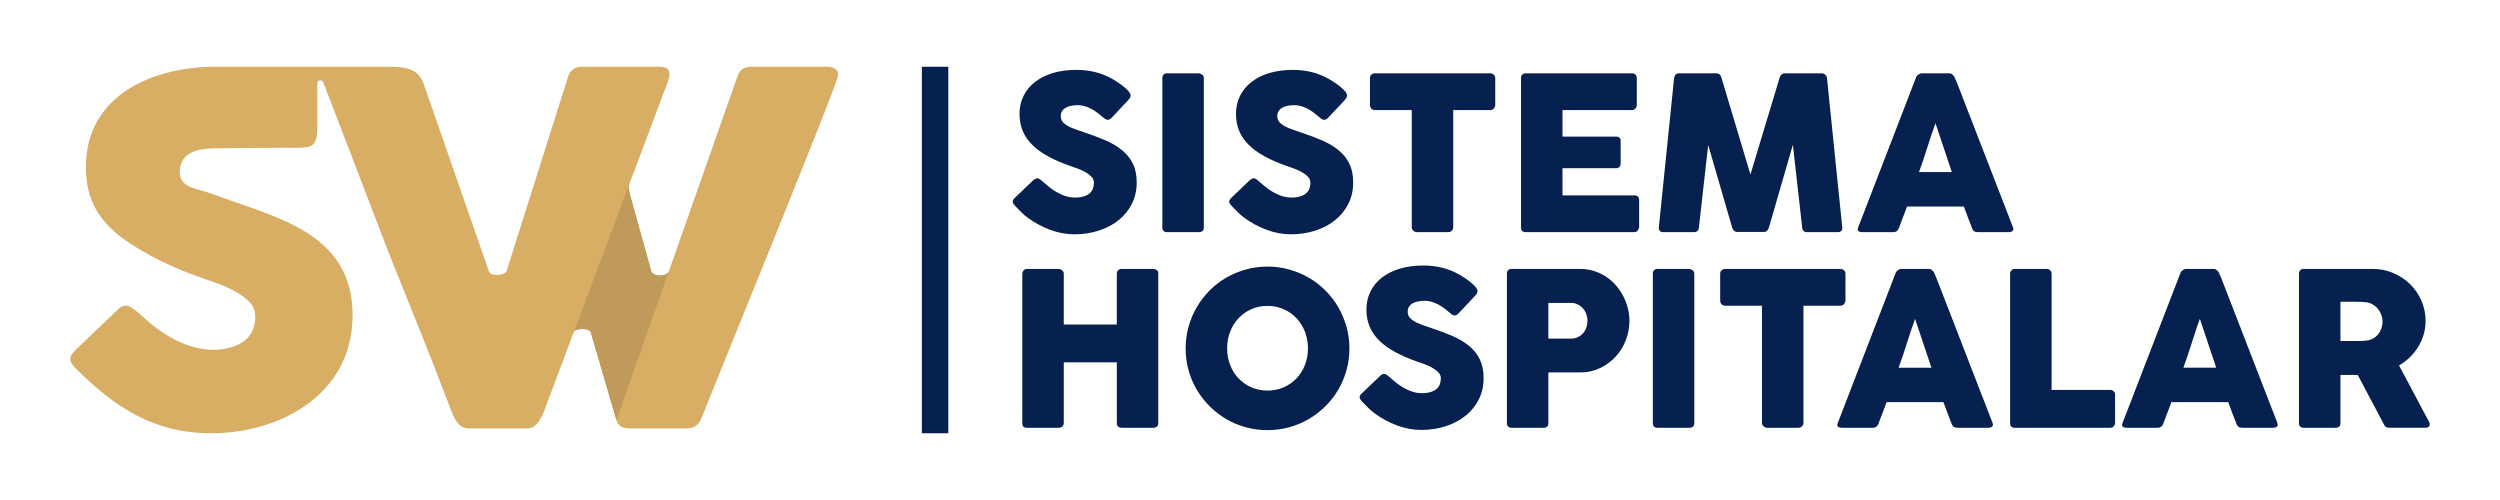
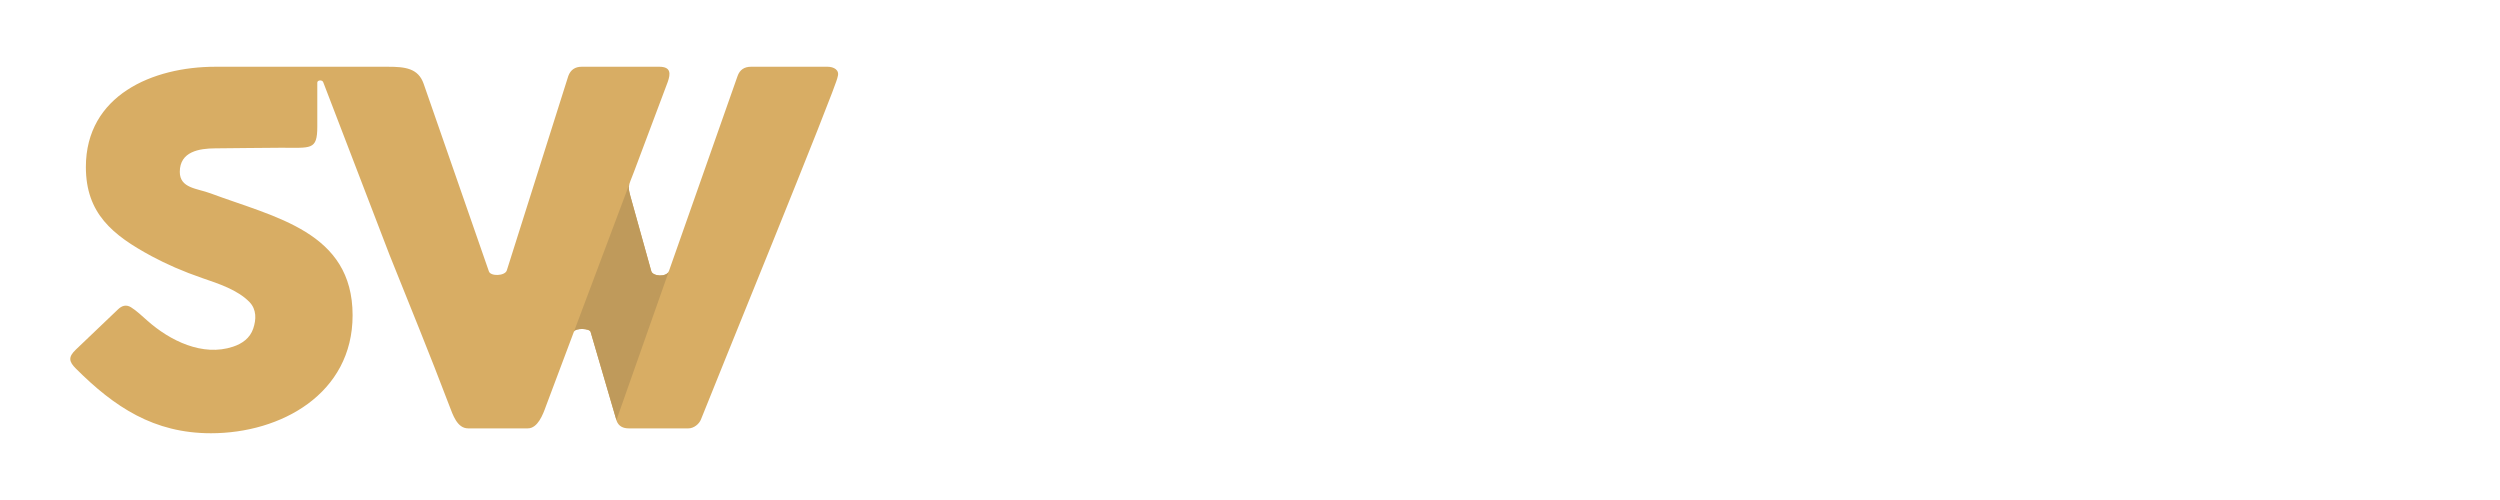
<svg xmlns="http://www.w3.org/2000/svg" xml:space="preserve" width="1000px" height="200px" version="1.1" style="shape-rendering:geometricPrecision; text-rendering:geometricPrecision; image-rendering:optimizeQuality; fill-rule:evenodd; clip-rule:evenodd" viewBox="0 0 1000 200">
  <defs>
    <style type="text/css">
   
    .fil3 {fill:#06214F}
    .fil2 {fill:#BF9A5B}
    .fil0 {fill:#06214F;fill-rule:nonzero}
    .fil1 {fill:#D8AD64;fill-rule:nonzero}
   
  </style>
  </defs>
  <g id="Camada_x0020_1">
    <g id="_1816520505344">
-       <path class="fil0" d="M416.75 72.34c0.48,0.4 1.11,0.92 1.86,1.59 0.76,0.67 1.61,1.34 2.58,2 1.46,0.97 2.9,1.72 4.32,2.27 1.43,0.54 2.92,0.81 4.49,0.81 1.45,0 2.68,-0.17 3.66,-0.5 0.99,-0.33 1.76,-0.76 2.33,-1.3 0.57,-0.54 0.98,-1.17 1.22,-1.88 0.25,-0.71 0.36,-1.47 0.36,-2.27 0,-0.88 -0.33,-1.68 -1,-2.38 -0.67,-0.69 -1.49,-1.31 -2.46,-1.85 -0.97,-0.54 -1.98,-1.01 -3.04,-1.4 -1.05,-0.38 -1.97,-0.69 -2.74,-0.95 -3.42,-1.2 -6.41,-2.49 -8.98,-3.88 -2.56,-1.38 -4.7,-2.92 -6.41,-4.62 -1.71,-1.69 -2.99,-3.56 -3.85,-5.6 -0.85,-2.04 -1.28,-4.3 -1.28,-6.81 0,-2.65 0.54,-5.06 1.61,-7.23 1.07,-2.17 2.59,-4.02 4.59,-5.56 1.98,-1.54 4.37,-2.74 7.17,-3.58 2.81,-0.84 5.93,-1.25 9.38,-1.25 2.59,0 5.09,0.29 7.47,0.87 2.38,0.58 4.71,1.52 7.02,2.81 0.97,0.57 1.9,1.15 2.77,1.77 0.87,0.61 1.62,1.21 2.28,1.78 0.66,0.57 1.18,1.11 1.57,1.62 0.38,0.52 0.57,0.96 0.57,1.33 0,0.37 -0.09,0.71 -0.27,1.02 -0.19,0.32 -0.47,0.67 -0.84,1.07l-6.55 6.97c-0.48,0.49 -0.97,0.73 -1.45,0.73 -0.4,0 -0.76,-0.11 -1.08,-0.34 -0.33,-0.23 -0.7,-0.52 -1.1,-0.86l-0.39 -0.34c-0.57,-0.48 -1.19,-0.98 -1.89,-1.5 -0.7,-0.51 -1.46,-0.98 -2.25,-1.39 -0.8,-0.42 -1.64,-0.76 -2.53,-1.03 -0.88,-0.27 -1.78,-0.4 -2.69,-0.4 -0.94,0 -1.83,0.09 -2.65,0.24 -0.83,0.16 -1.56,0.4 -2.18,0.75 -0.63,0.34 -1.13,0.79 -1.5,1.35 -0.37,0.56 -0.56,1.23 -0.56,2.02 0,0.82 0.2,1.5 0.6,2.08 0.4,0.59 1,1.13 1.8,1.63 0.8,0.5 1.8,0.98 2.98,1.42 1.18,0.45 2.55,0.92 4.12,1.43 3.02,1 5.81,2.05 8.36,3.15 2.56,1.1 4.75,2.39 6.6,3.91 1.86,1.49 3.31,3.27 4.35,5.37 1.04,2.08 1.56,4.6 1.56,7.58 0,3.14 -0.65,5.99 -1.93,8.54 -1.3,2.55 -3.05,4.73 -5.3,6.53 -2.24,1.81 -4.88,3.19 -7.9,4.18 -3.04,0.98 -6.28,1.48 -9.76,1.48 -3.28,0 -6.5,-0.59 -9.67,-1.77 -3.16,-1.17 -6.11,-2.75 -8.85,-4.73 -1.14,-0.83 -2.09,-1.64 -2.88,-2.45 -0.78,-0.8 -1.41,-1.44 -1.86,-1.93l-0.13 -0.14c-0.03,-0.06 -0.06,-0.09 -0.09,-0.1 -0.03,-0.01 -0.06,-0.04 -0.08,-0.07 -0.03,-0.06 -0.06,-0.09 -0.09,-0.1 -0.03,-0.01 -0.06,-0.04 -0.08,-0.07 -0.66,-0.72 -0.99,-1.29 -0.99,-1.71 0,-0.5 0.33,-1.04 0.99,-1.64l7.39 -7.06c0.6,-0.42 1.09,-0.64 1.46,-0.64 0.25,0 0.52,0.09 0.81,0.26 0.28,0.17 0.63,0.42 1.03,0.77zm48.19 -41.14c0,-0.51 0.15,-0.95 0.47,-1.33 0.31,-0.37 0.78,-0.55 1.41,-0.55l12.61 0c0.43,0 0.89,0.17 1.37,0.51 0.49,0.34 0.73,0.8 0.73,1.37l0 59.78c0,1.26 -0.7,1.88 -2.1,1.88l-12.61 0c-1.26,0 -1.88,-0.62 -1.88,-1.88l0 -59.78zm38.4 41.14c0.48,0.4 1.11,0.92 1.87,1.59 0.75,0.67 1.61,1.34 2.58,2 1.45,0.97 2.89,1.72 4.32,2.27 1.42,0.54 2.92,0.81 4.48,0.81 1.46,0 2.68,-0.17 3.67,-0.5 0.98,-0.33 1.75,-0.76 2.32,-1.3 0.57,-0.54 0.98,-1.17 1.23,-1.88 0.24,-0.71 0.35,-1.47 0.35,-2.27 0,-0.88 -0.32,-1.68 -0.99,-2.38 -0.67,-0.69 -1.5,-1.31 -2.47,-1.85 -0.97,-0.54 -1.98,-1.01 -3.04,-1.4 -1.05,-0.38 -1.96,-0.69 -2.73,-0.95 -3.42,-1.2 -6.42,-2.49 -8.98,-3.88 -2.57,-1.38 -4.71,-2.92 -6.42,-4.62 -1.71,-1.69 -2.99,-3.56 -3.85,-5.6 -0.85,-2.04 -1.28,-4.3 -1.28,-6.81 0,-2.65 0.54,-5.06 1.61,-7.23 1.07,-2.17 2.6,-4.02 4.59,-5.56 1.98,-1.54 4.38,-2.74 7.17,-3.58 2.81,-0.84 5.93,-1.25 9.38,-1.25 2.59,0 5.09,0.29 7.47,0.87 2.38,0.58 4.72,1.52 7.03,2.81 0.97,0.57 1.89,1.15 2.76,1.77 0.87,0.61 1.63,1.21 2.28,1.78 0.66,0.57 1.19,1.11 1.57,1.62 0.39,0.52 0.57,0.96 0.57,1.33 0,0.37 -0.08,0.71 -0.27,1.02 -0.18,0.32 -0.47,0.67 -0.84,1.07l-6.54 6.97c-0.49,0.49 -0.97,0.73 -1.46,0.73 -0.4,0 -0.75,-0.11 -1.08,-0.34 -0.33,-0.23 -0.7,-0.52 -1.1,-0.86l-0.38 -0.34c-0.57,-0.48 -1.2,-0.98 -1.9,-1.5 -0.7,-0.51 -1.45,-0.98 -2.25,-1.39 -0.8,-0.42 -1.64,-0.76 -2.52,-1.03 -0.89,-0.27 -1.78,-0.4 -2.7,-0.4 -0.94,0 -1.82,0.09 -2.65,0.24 -0.83,0.16 -1.55,0.4 -2.18,0.75 -0.63,0.34 -1.13,0.79 -1.5,1.35 -0.37,0.56 -0.55,1.23 -0.55,2.02 0,0.82 0.2,1.5 0.6,2.08 0.4,0.59 0.99,1.13 1.79,1.63 0.8,0.5 1.8,0.98 2.98,1.42 1.18,0.45 2.55,0.92 4.12,1.43 3.02,1 5.82,2.05 8.37,3.15 2.55,1.1 4.74,2.39 6.6,3.91 1.85,1.49 3.3,3.27 4.34,5.37 1.05,2.08 1.56,4.6 1.56,7.58 0,3.14 -0.64,5.99 -1.93,8.54 -1.29,2.55 -3.05,4.73 -5.3,6.53 -2.24,1.81 -4.87,3.19 -7.9,4.18 -3.03,0.98 -6.28,1.48 -9.76,1.48 -3.28,0 -6.5,-0.59 -9.66,-1.77 -3.17,-1.17 -6.12,-2.75 -8.86,-4.73 -1.14,-0.83 -2.09,-1.64 -2.87,-2.45 -0.79,-0.8 -1.42,-1.44 -1.87,-1.93l-0.13 -0.14c-0.03,-0.06 -0.06,-0.09 -0.08,-0.1 -0.03,-0.01 -0.06,-0.04 -0.09,-0.07 -0.03,-0.06 -0.06,-0.09 -0.09,-0.1 -0.03,-0.01 -0.05,-0.04 -0.08,-0.07 -0.66,-0.72 -0.99,-1.29 -0.99,-1.71 0,-0.5 0.33,-1.04 0.99,-1.64l7.39 -7.06c0.6,-0.42 1.09,-0.64 1.46,-0.64 0.26,0 0.53,0.09 0.81,0.26 0.29,0.17 0.63,0.42 1.03,0.77zm44.64 -41.14c0,-0.57 0.2,-1.03 0.59,-1.37 0.38,-0.34 0.85,-0.51 1.42,-0.51l46.06 0c0.51,0 0.97,0.16 1.37,0.47 0.39,0.31 0.62,0.78 0.68,1.41l0 10.65c0,0.51 -0.17,1 -0.53,1.47 -0.35,0.47 -0.87,0.71 -1.52,0.71l-14.76 0 0 46.82c0,0.52 -0.18,0.97 -0.55,1.39 -0.37,0.41 -0.86,0.62 -1.46,0.62l-12.57 0c-0.48,0 -0.94,-0.2 -1.37,-0.58 -0.42,-0.39 -0.64,-0.86 -0.64,-1.43l0 -46.82 -14.71 0c-0.57,0 -1.04,-0.19 -1.42,-0.56 -0.39,-0.37 -0.59,-0.91 -0.59,-1.62l0 -10.65zm60.43 0.09c0,-0.6 0.17,-1.07 0.49,-1.43 0.33,-0.36 0.79,-0.54 1.39,-0.54l42.46 0c0.63,0 1.11,0.18 1.45,0.55 0.35,0.38 0.52,0.87 0.52,1.5l0 10.61c0,0.48 -0.17,0.94 -0.52,1.38 -0.34,0.44 -0.84,0.67 -1.49,0.67l-27.71 0 0 10.6 21.38 0c0.54,0 1,0.13 1.35,0.39 0.36,0.26 0.53,0.68 0.53,1.28l0 9.28c0,0.4 -0.16,0.79 -0.47,1.16 -0.31,0.37 -0.77,0.55 -1.37,0.55l-21.42 0 0 10.86 28.73 0c1.29,0 1.93,0.66 1.93,1.97l0 10.78c0,0.28 -0.12,0.54 -0.34,0.77 -0.12,0.79 -0.7,1.19 -1.76,1.19l-43.27 0c-0.57,0 -1.03,-0.15 -1.37,-0.45 -0.34,-0.3 -0.51,-0.76 -0.51,-1.39l0 -59.73zm61.23 -0.09c0.06,-0.51 0.26,-0.95 0.6,-1.33 0.34,-0.37 0.83,-0.55 1.45,-0.55l14.8 0c1.05,0 1.74,0.54 2.05,1.62l11.63 38.86 11.72 -38.86c0.4,-1.08 1.13,-1.62 2.18,-1.62l14.63 0c0.51,0 0.98,0.18 1.39,0.54 0.42,0.36 0.64,0.8 0.7,1.34 1,10.05 2.02,20.01 3.06,29.89 1.05,9.88 2.06,19.84 3.06,29.89l0 0.22c0,1.11 -0.63,1.66 -1.89,1.66l-12.1 0c-1.31,0 -1.99,-0.62 -2.05,-1.88l-3.72 -33.08 -9.62 33.25c-0.06,0.29 -0.26,0.63 -0.61,1.03 -0.36,0.4 -0.72,0.6 -1.06,0.6l-11.25 0c-0.34,0 -0.7,-0.2 -1.08,-0.59 -0.39,-0.38 -0.6,-0.72 -0.63,-1.04l-9.62 -33.17 -3.72 33c-0.06,1.26 -0.75,1.88 -2.09,1.88l-12.11 0c-1.22,0 -1.83,-0.62 -1.83,-1.88l6.11 -59.78zm96.77 -0.21c0.03,-0.18 0.13,-0.36 0.29,-0.56 0.15,-0.2 0.34,-0.39 0.57,-0.56 0.23,-0.17 0.47,-0.31 0.72,-0.41 0.26,-0.1 0.5,-0.14 0.73,-0.14l10.95 0c0.48,0 0.9,0.14 1.24,0.44 0.34,0.3 0.6,0.57 0.77,0.8l1.07 2.44 22.45 57.94c0.23,0.57 0.18,1.02 -0.13,1.38 -0.31,0.36 -0.86,0.54 -1.63,0.54l-12.27 0c-0.66,0 -1.15,-0.13 -1.51,-0.37 -0.36,-0.24 -0.64,-0.64 -0.84,-1.21 -0.57,-1.45 -1.13,-2.91 -1.67,-4.35 -0.54,-1.44 -1.08,-2.88 -1.62,-4.33l-22.71 0c-0.54,1.45 -1.08,2.89 -1.64,4.33 -0.56,1.44 -1.11,2.9 -1.65,4.35 -0.37,1.06 -1.1,1.58 -2.18,1.58l-12.62 0c-0.54,0 -0.98,-0.14 -1.34,-0.42 -0.36,-0.29 -0.43,-0.72 -0.2,-1.29l23.22 -60.16zm7.78 18.3c-0.54,1.45 -1.08,3.02 -1.64,4.7 -0.55,1.68 -1.11,3.38 -1.65,5.09 -0.54,1.71 -1.08,3.39 -1.64,5.06 -0.55,1.67 -1.11,3.24 -1.65,4.69l13.13 0 -6.55 -19.54zm-365.27 60.16c0,-0.49 0.22,-0.92 0.54,-1.3 0.33,-0.38 0.76,-0.58 1.3,-0.58l12.74 0c0.43,0 0.87,0.18 1.33,0.54 0.45,0.35 0.68,0.8 0.68,1.34l0 20.35 21.21 0 0 -20.35c0,-0.52 0.19,-0.96 0.54,-1.33 0.36,-0.37 0.82,-0.55 1.39,-0.55l12.52 0c0.58,0 1.07,0.14 1.5,0.42 0.43,0.29 0.64,0.75 0.64,1.37l0 59.87c0,0.62 -0.18,1.1 -0.55,1.41 -0.37,0.31 -0.86,0.47 -1.46,0.47l-12.65 0c-0.57,0 -1.03,-0.16 -1.39,-0.47 -0.35,-0.31 -0.54,-0.78 -0.54,-1.41l0 -24.29 -21.21 0 0 24.29c0,0.59 -0.2,1.05 -0.58,1.38 -0.39,0.33 -0.91,0.5 -1.56,0.5l-12.61 0c-1.19,0 -1.84,-0.56 -1.84,-1.67l0 -59.99zm81.93 29.89c0,2.36 0.4,4.58 1.2,6.63 0.79,2.05 1.91,3.83 3.35,5.36 1.44,1.52 3.14,2.72 5.1,3.59 1.97,0.86 4.14,1.31 6.5,1.31 2.35,0 4.54,-0.45 6.5,-1.31 1.98,-0.87 3.7,-2.07 5.13,-3.59 1.44,-1.53 2.56,-3.31 3.35,-5.36 0.8,-2.05 1.2,-4.27 1.2,-6.63 0,-2.34 -0.4,-4.55 -1.2,-6.62 -0.79,-2.06 -1.91,-3.86 -3.35,-5.4 -1.43,-1.53 -3.15,-2.75 -5.13,-3.63 -1.96,-0.88 -4.15,-1.33 -6.5,-1.33 -2.36,0 -4.53,0.44 -6.5,1.33 -1.97,0.88 -3.66,2.09 -5.1,3.63 -1.44,1.54 -2.56,3.34 -3.35,5.4 -0.8,2.07 -1.2,4.28 -1.2,6.62zm-16.59 0.05c0,-3.02 0.39,-5.91 1.16,-8.69 0.76,-2.79 1.87,-5.4 3.3,-7.84 1.43,-2.43 3.14,-4.65 5.12,-6.66 1.97,-1.99 4.19,-3.7 6.61,-5.1 2.44,-1.41 5.04,-2.51 7.83,-3.29 2.78,-0.78 5.68,-1.18 8.72,-1.18 3,0 5.89,0.39 8.7,1.18 2.79,0.78 5.4,1.88 7.84,3.29 2.42,1.4 4.64,3.1 6.64,5.1 2,2.01 3.71,4.23 5.12,6.66 1.4,2.44 2.5,5.05 3.29,7.84 0.78,2.78 1.18,5.67 1.18,8.69 0,3.04 -0.4,5.94 -1.18,8.71 -0.78,2.78 -1.89,5.39 -3.29,7.8 -1.41,2.41 -3.12,4.61 -5.12,6.59 -2,1.98 -4.22,3.69 -6.64,5.11 -2.44,1.43 -5.05,2.53 -7.84,3.3 -2.81,0.77 -5.7,1.15 -8.7,1.15 -3.04,0 -5.94,-0.39 -8.72,-1.15 -2.79,-0.77 -5.39,-1.87 -7.83,-3.3 -2.42,-1.42 -4.63,-3.14 -6.61,-5.11 -1.98,-1.98 -3.69,-4.19 -5.12,-6.59 -1.43,-2.41 -2.54,-5.02 -3.3,-7.8 -0.77,-2.77 -1.16,-5.67 -1.16,-8.71zm81.25 11.19c0.48,0.4 1.11,0.93 1.87,1.6 0.75,0.67 1.61,1.35 2.58,2 1.45,0.97 2.89,1.72 4.32,2.26 1.42,0.54 2.92,0.82 4.49,0.82 1.45,0 2.67,-0.18 3.66,-0.5 0.98,-0.33 1.75,-0.76 2.32,-1.3 0.57,-0.54 0.99,-1.17 1.23,-1.88 0.24,-0.71 0.35,-1.47 0.35,-2.27 0,-0.88 -0.32,-1.68 -0.99,-2.38 -0.67,-0.7 -1.5,-1.31 -2.47,-1.85 -0.97,-0.54 -1.98,-1.02 -3.04,-1.4 -1.05,-0.38 -1.97,-0.69 -2.73,-0.95 -3.42,-1.19 -6.42,-2.5 -8.98,-3.88 -2.57,-1.38 -4.71,-2.93 -6.42,-4.62 -1.71,-1.69 -2.99,-3.56 -3.85,-5.6 -0.85,-2.04 -1.28,-4.31 -1.28,-6.81 0,-2.66 0.55,-5.07 1.61,-7.23 1.07,-2.17 2.6,-4.02 4.59,-5.56 1.98,-1.53 4.38,-2.74 7.17,-3.58 2.81,-0.84 5.93,-1.25 9.38,-1.25 2.6,0 5.09,0.28 7.47,0.87 2.38,0.58 4.73,1.51 7.03,2.8 0.97,0.56 1.9,1.16 2.76,1.77 0.87,0.61 1.63,1.21 2.28,1.78 0.66,0.57 1.19,1.12 1.57,1.63 0.39,0.51 0.57,0.95 0.57,1.32 0,0.37 -0.08,0.72 -0.27,1.03 -0.18,0.31 -0.47,0.68 -0.84,1.07l-6.54 6.97c-0.47,0.49 -0.97,0.73 -1.46,0.73 -0.4,0 -0.75,-0.12 -1.08,-0.34 -0.33,-0.23 -0.71,-0.51 -1.1,-0.86l-0.38 -0.34c-0.56,-0.5 -1.2,-0.99 -1.9,-1.5 -0.69,-0.51 -1.46,-0.99 -2.25,-1.4 -0.8,-0.41 -1.64,-0.75 -2.52,-1.02 -0.89,-0.27 -1.78,-0.4 -2.7,-0.4 -0.94,0 -1.83,0.09 -2.65,0.24 -0.82,0.15 -1.55,0.4 -2.18,0.74 -0.62,0.34 -1.13,0.8 -1.5,1.36 -0.37,0.55 -0.55,1.22 -0.55,2.02 0,0.81 0.2,1.5 0.6,2.08 0.39,0.58 1,1.13 1.79,1.63 0.8,0.49 1.8,0.98 2.98,1.42 1.18,0.44 2.56,0.91 4.12,1.43 3.02,0.99 5.82,2.05 8.37,3.15 2.55,1.09 4.74,2.4 6.6,3.9 1.85,1.5 3.3,3.29 4.35,5.38 1.03,2.08 1.55,4.6 1.55,7.58 0,3.13 -0.64,5.99 -1.93,8.54 -1.28,2.55 -3.05,4.72 -5.3,6.53 -2.24,1.8 -4.87,3.19 -7.89,4.17 -3.04,0.99 -6.29,1.49 -9.77,1.49 -3.28,0 -6.5,-0.6 -9.66,-1.77 -3.16,-1.17 -6.12,-2.76 -8.85,-4.73 -1.14,-0.83 -2.1,-1.65 -2.88,-2.46 -0.78,-0.8 -1.43,-1.43 -1.87,-1.92l-0.13 -0.14c-0.03,-0.06 -0.06,-0.09 -0.09,-0.1 -0.02,-0.02 -0.05,-0.05 -0.08,-0.07 -0.03,-0.06 -0.06,-0.09 -0.09,-0.1 -0.02,-0.02 -0.06,-0.05 -0.08,-0.08 -0.66,-0.71 -0.98,-1.28 -0.98,-1.71 0,-0.49 0.34,-1.02 0.98,-1.63l7.4 -7.06c0.53,-0.51 1.08,-0.64 1.45,-0.64 0.26,0 0.53,0.09 0.81,0.25 0.28,0.17 0.63,0.44 1.03,0.77zm47.25 -41.05c0,-0.6 0.16,-1.07 0.47,-1.42 0.31,-0.36 0.79,-0.54 1.41,-0.54l27.36 0c1.96,0 3.82,0.27 5.56,0.81 1.73,0.54 3.33,1.3 4.79,2.25 1.45,0.95 2.78,2.09 3.94,3.42 1.17,1.34 2.15,2.77 2.97,4.32 0.8,1.54 1.44,3.15 1.86,4.86 0.43,1.7 0.65,3.42 0.65,5.16 0,2.57 -0.46,5.09 -1.39,7.54 -0.92,2.45 -2.25,4.65 -3.96,6.56 -1.71,1.9 -3.77,3.46 -6.16,4.64 -2.39,1.18 -5.05,1.83 -7.95,1.83l-12.96 0 0 20.31c0,1.22 -0.66,1.84 -1.96,1.84l-12.75 0c-0.56,0 -1.03,-0.16 -1.37,-0.46 -0.33,-0.29 -0.51,-0.75 -0.51,-1.38l0 -59.74zm32.24 18.77c0,-0.85 -0.14,-1.71 -0.44,-2.56 -0.29,-0.85 -0.74,-1.63 -1.31,-2.3 -0.57,-0.66 -1.26,-1.21 -2.07,-1.64 -0.81,-0.42 -1.74,-0.64 -2.76,-0.64l-9.07 0 0 14.29 9.07 0c1.02,0 1.95,-0.22 2.78,-0.63 0.82,-0.41 1.53,-0.94 2.08,-1.6 0.55,-0.65 0.99,-1.41 1.28,-2.26 0.3,-0.86 0.44,-1.74 0.44,-2.66zm26.13 -18.85c0,-0.52 0.16,-0.96 0.47,-1.33 0.32,-0.37 0.79,-0.55 1.41,-0.55l12.62 0c0.43,0 0.88,0.17 1.37,0.51 0.48,0.34 0.72,0.8 0.72,1.37l0 59.78c0,1.25 -0.7,1.88 -2.09,1.88l-12.62 0c-1.25,0 -1.88,-0.63 -1.88,-1.88l0 -59.78zm26.94 0c0,-0.57 0.2,-1.03 0.59,-1.37 0.38,-0.34 0.85,-0.51 1.42,-0.51l46.06 0c0.51,0 0.97,0.15 1.36,0.47 0.4,0.31 0.69,0.78 0.69,1.41l0 10.64c0,0.51 -0.18,1 -0.53,1.47 -0.35,0.47 -0.87,0.72 -1.52,0.72l-14.76 0 0 46.82c0,0.51 -0.19,0.97 -0.55,1.38 -0.37,0.41 -0.86,0.63 -1.46,0.63l-12.57 0c-0.48,0 -0.94,-0.2 -1.37,-0.58 -0.42,-0.39 -0.64,-0.86 -0.64,-1.43l0 -46.82 -14.71 0c-0.56,0 -1.04,-0.19 -1.42,-0.56 -0.39,-0.37 -0.59,-0.91 -0.59,-1.63l0 -10.64zm70.17 -0.22c0.07,-0.16 0.13,-0.35 0.29,-0.55 0.16,-0.2 0.34,-0.39 0.57,-0.56 0.23,-0.17 0.47,-0.32 0.73,-0.41 0.25,-0.1 0.5,-0.14 0.72,-0.14l10.95 0c0.49,0 0.9,0.14 1.24,0.44 0.34,0.29 0.66,0.54 0.77,0.8l1.07 2.43 22.45 57.94c0.22,0.57 0.19,1.03 -0.13,1.39 -0.31,0.35 -0.86,0.54 -1.62,0.54l-12.28 0c-0.65,0 -1.15,-0.13 -1.51,-0.37 -0.35,-0.24 -0.62,-0.65 -0.84,-1.21 -0.55,-1.46 -1.13,-2.91 -1.67,-4.35 -0.53,-1.44 -1.08,-2.88 -1.62,-4.33l-22.71 0c-0.54,1.45 -1.08,2.89 -1.64,4.33 -0.55,1.44 -1.12,2.89 -1.65,4.35 -0.38,1.05 -1.1,1.58 -2.18,1.58l-12.62 0c-0.53,0 -0.98,-0.15 -1.34,-0.43 -0.35,-0.28 -0.42,-0.71 -0.19,-1.28l23.21 -60.17zm7.79 18.31c-0.54,1.45 -1.09,3.02 -1.64,4.7 -0.56,1.68 -1.11,3.38 -1.65,5.09 -0.55,1.71 -1.09,3.39 -1.64,5.06 -0.56,1.67 -1.12,3.23 -1.66,4.69l13.13 0 -6.54 -19.54zm38.01 -18.09c0,-0.52 0.18,-0.96 0.52,-1.33 0.34,-0.37 0.81,-0.55 1.41,-0.55l12.7 0c0.48,0 0.92,0.17 1.32,0.51 0.4,0.34 0.65,0.8 0.65,1.37l0 46.52 23.51 0c0.52,0 0.96,0.18 1.33,0.52 0.37,0.33 0.55,0.81 0.55,1.41l0 11.24c0,0.48 -0.15,0.93 -0.48,1.33 -0.33,0.4 -0.8,0.64 -1.4,0.64l-38.23 0c-1.24,0 -1.88,-0.63 -1.88,-1.88l0 -59.78zm68.12 -0.22c0.07,-0.16 0.13,-0.35 0.29,-0.55 0.16,-0.2 0.34,-0.39 0.57,-0.56 0.23,-0.17 0.47,-0.32 0.73,-0.41 0.25,-0.1 0.49,-0.14 0.72,-0.14l10.95 0c0.48,0 0.9,0.14 1.24,0.44 0.34,0.29 0.66,0.54 0.77,0.8l1.07 2.43 22.45 57.94c0.22,0.57 0.18,1.03 -0.13,1.39 -0.31,0.35 -0.86,0.54 -1.63,0.54l-12.27 0c-0.65,0 -1.15,-0.13 -1.51,-0.37 -0.35,-0.24 -0.63,-0.65 -0.84,-1.21 -0.55,-1.46 -1.13,-2.91 -1.67,-4.35 -0.54,-1.44 -1.08,-2.88 -1.62,-4.33l-22.71 0c-0.54,1.45 -1.09,2.89 -1.64,4.33 -0.55,1.44 -1.12,2.89 -1.65,4.35 -0.38,1.05 -1.1,1.58 -2.18,1.58l-12.62 0c-0.53,0 -0.98,-0.15 -1.34,-0.43 -0.35,-0.28 -0.42,-0.71 -0.2,-1.28l23.22 -60.17zm7.79 18.31c-0.55,1.45 -1.09,3.02 -1.64,4.7 -0.56,1.68 -1.12,3.38 -1.66,5.09 -0.54,1.71 -1.08,3.39 -1.64,5.06 -0.55,1.67 -1.11,3.23 -1.65,4.69l13.13 0 -6.54 -19.54zm39.64 -18.01c0,-0.6 0.15,-1.07 0.47,-1.42 0.31,-0.36 0.78,-0.54 1.41,-0.54l27.62 0c2.94,0 5.69,0.55 8.26,1.65 2.56,1.09 4.8,2.58 6.71,4.46 1.91,1.88 3.42,4.09 4.52,6.61 1.09,2.53 1.64,5.22 1.64,8.07 0,1.94 -0.26,3.8 -0.79,5.55 -0.52,1.75 -1.27,3.39 -2.21,4.91 -0.93,1.53 -2.05,2.91 -3.35,4.15 -1.29,1.24 -2.72,2.31 -4.26,3.2l11.03 20.71c0.21,0.38 0.46,0.87 0.77,1.41 0.32,0.54 0.48,1.01 0.48,1.41 0,0.45 -0.15,0.8 -0.45,1.04 -0.3,0.24 -0.71,0.37 -1.22,0.37l-14.71 0c-0.48,0 -0.92,-0.14 -1.3,-0.43 -0.39,-0.28 -0.52,-0.71 -0.76,-1.15l-10.36 -19.55 -6.91 0 0 19.29c0,1.22 -0.66,1.84 -1.97,1.84l-12.74 0c-0.57,0 -1.03,-0.16 -1.37,-0.46 -0.34,-0.3 -0.51,-0.75 -0.51,-1.38l0 -59.74zm33.44 19.03c0,-0.85 -0.16,-1.71 -0.47,-2.56 -0.31,-0.86 -0.76,-1.65 -1.32,-2.36 -0.56,-0.71 -1.25,-1.31 -2.05,-1.79 -0.78,-0.48 -1.66,-0.84 -2.63,-0.94 -0.78,-0.09 -1.55,-0.12 -2.23,-0.16 -0.69,-0.04 -1.46,-0.06 -2.28,-0.06l-5.87 0 0 15.7 7.82 0c0.52,0 0.97,-0.02 1.37,-0.05 0.4,-0.02 0.83,-0.07 1.31,-0.12 1,-0.12 1.9,-0.42 2.68,-0.89 0.8,-0.47 1.48,-1.05 2.01,-1.75 0.53,-0.69 0.95,-1.49 1.23,-2.35 0.28,-0.87 0.43,-1.76 0.43,-2.67z" />
      <g>
        <path class="fil1" d="M295.03 30.4c0.88,-2.48 2.7,-3.7 5.36,-3.7l30.66 0c2.39,0 4.95,1.25 3.99,4.09 0,2.83 -51.39,128.46 -54.61,136.87 -0.71,1.95 -2.92,3.69 -5.06,3.69l-23.85 0c-2.24,0 -4.04,-0.81 -4.87,-3.01 -3.72,-12.73 -6.69,-22.9 -10.42,-35.62 -0.39,-1.36 -6.06,-1.66 -6.68,0l-11.22 29.87c-1.11,3.11 -3.21,8.76 -7.21,8.76l-23.85 0c-4.42,0 -6.13,-5.44 -7.49,-8.95 -7.94,-20.95 -16,-40.51 -24,-60.53l0 0c-8.82,-22.95 -17.63,-45.91 -26.44,-68.87 -0.33,-1.22 -2.42,-1.01 -2.42,0.03l0 17.61c0,9.66 -2.57,8.4 -14.75,8.46 -10.43,0.04 -15.71,0.17 -26.14,0.24 -6.29,0.04 -14.11,1.24 -14.11,9.41 0,6.58 6.94,6.59 12.24,8.57 25.87,9.66 56.88,15.38 56.88,48.8 0,31.35 -28.6,47.18 -56.66,47.18 -22.83,0 -38.61,-10.47 -54.02,-25.86 -2.87,-2.86 -3.11,-4.66 0,-7.62l16.84 -16.07c1.53,-1.46 3.21,-2.04 5.16,-0.87 2.07,1.24 4.75,3.76 6.58,5.38 9.01,8 22.08,14.48 34.27,10.42 3.7,-1.23 6.78,-3.42 8.08,-7.24 1.24,-3.64 1.36,-7.63 -1.46,-10.58 -4.72,-4.91 -12.44,-7.4 -18.76,-9.57 -7.8,-2.67 -14.6,-5.68 -20.44,-8.82 -15.65,-8.44 -26.28,-17.13 -26.28,-35.66 0,-28.71 26.75,-40.11 51.78,-40.11 23,0 46,0 69,0 6.94,0 12.16,0.59 14.33,6.81 8.69,24.99 17.38,49.98 26.07,74.96 0.59,2.17 6.47,1.97 7.19,-0.3l24.6 -77.77c0.91,-2.47 2.7,-3.7 5.36,-3.7l31.02 0c4.77,0 4.53,2.83 3.41,6.04l-13.51 35.96c-2.48,6.62 -2.72,5.2 -0.83,11.98 2.61,9.38 5.04,18.08 7.74,27.79 0.6,2.13 6.18,2.46 7.05,-0.02l27.47 -78.05z" />
        <path class="fil2" d="M246.57 168.06l20.99 -59.61c-0.87,2.48 -6.45,2.15 -7.05,0.02 -2.7,-9.71 -5.13,-18.41 -7.74,-27.79 -1.16,-4.16 -1.52,-5.24 -1.05,-6.98l-22.17 59.02c0.62,-1.66 6.29,-1.36 6.68,0 3.7,12.63 6.66,22.74 10.34,35.34z" />
      </g>
-       <rect class="fil3" transform="matrix(6.76312E-14 0.627 -2.877 1.8708E-14 379.328 26.698)" width="233.82" height="3.68" />
    </g>
  </g>
</svg>